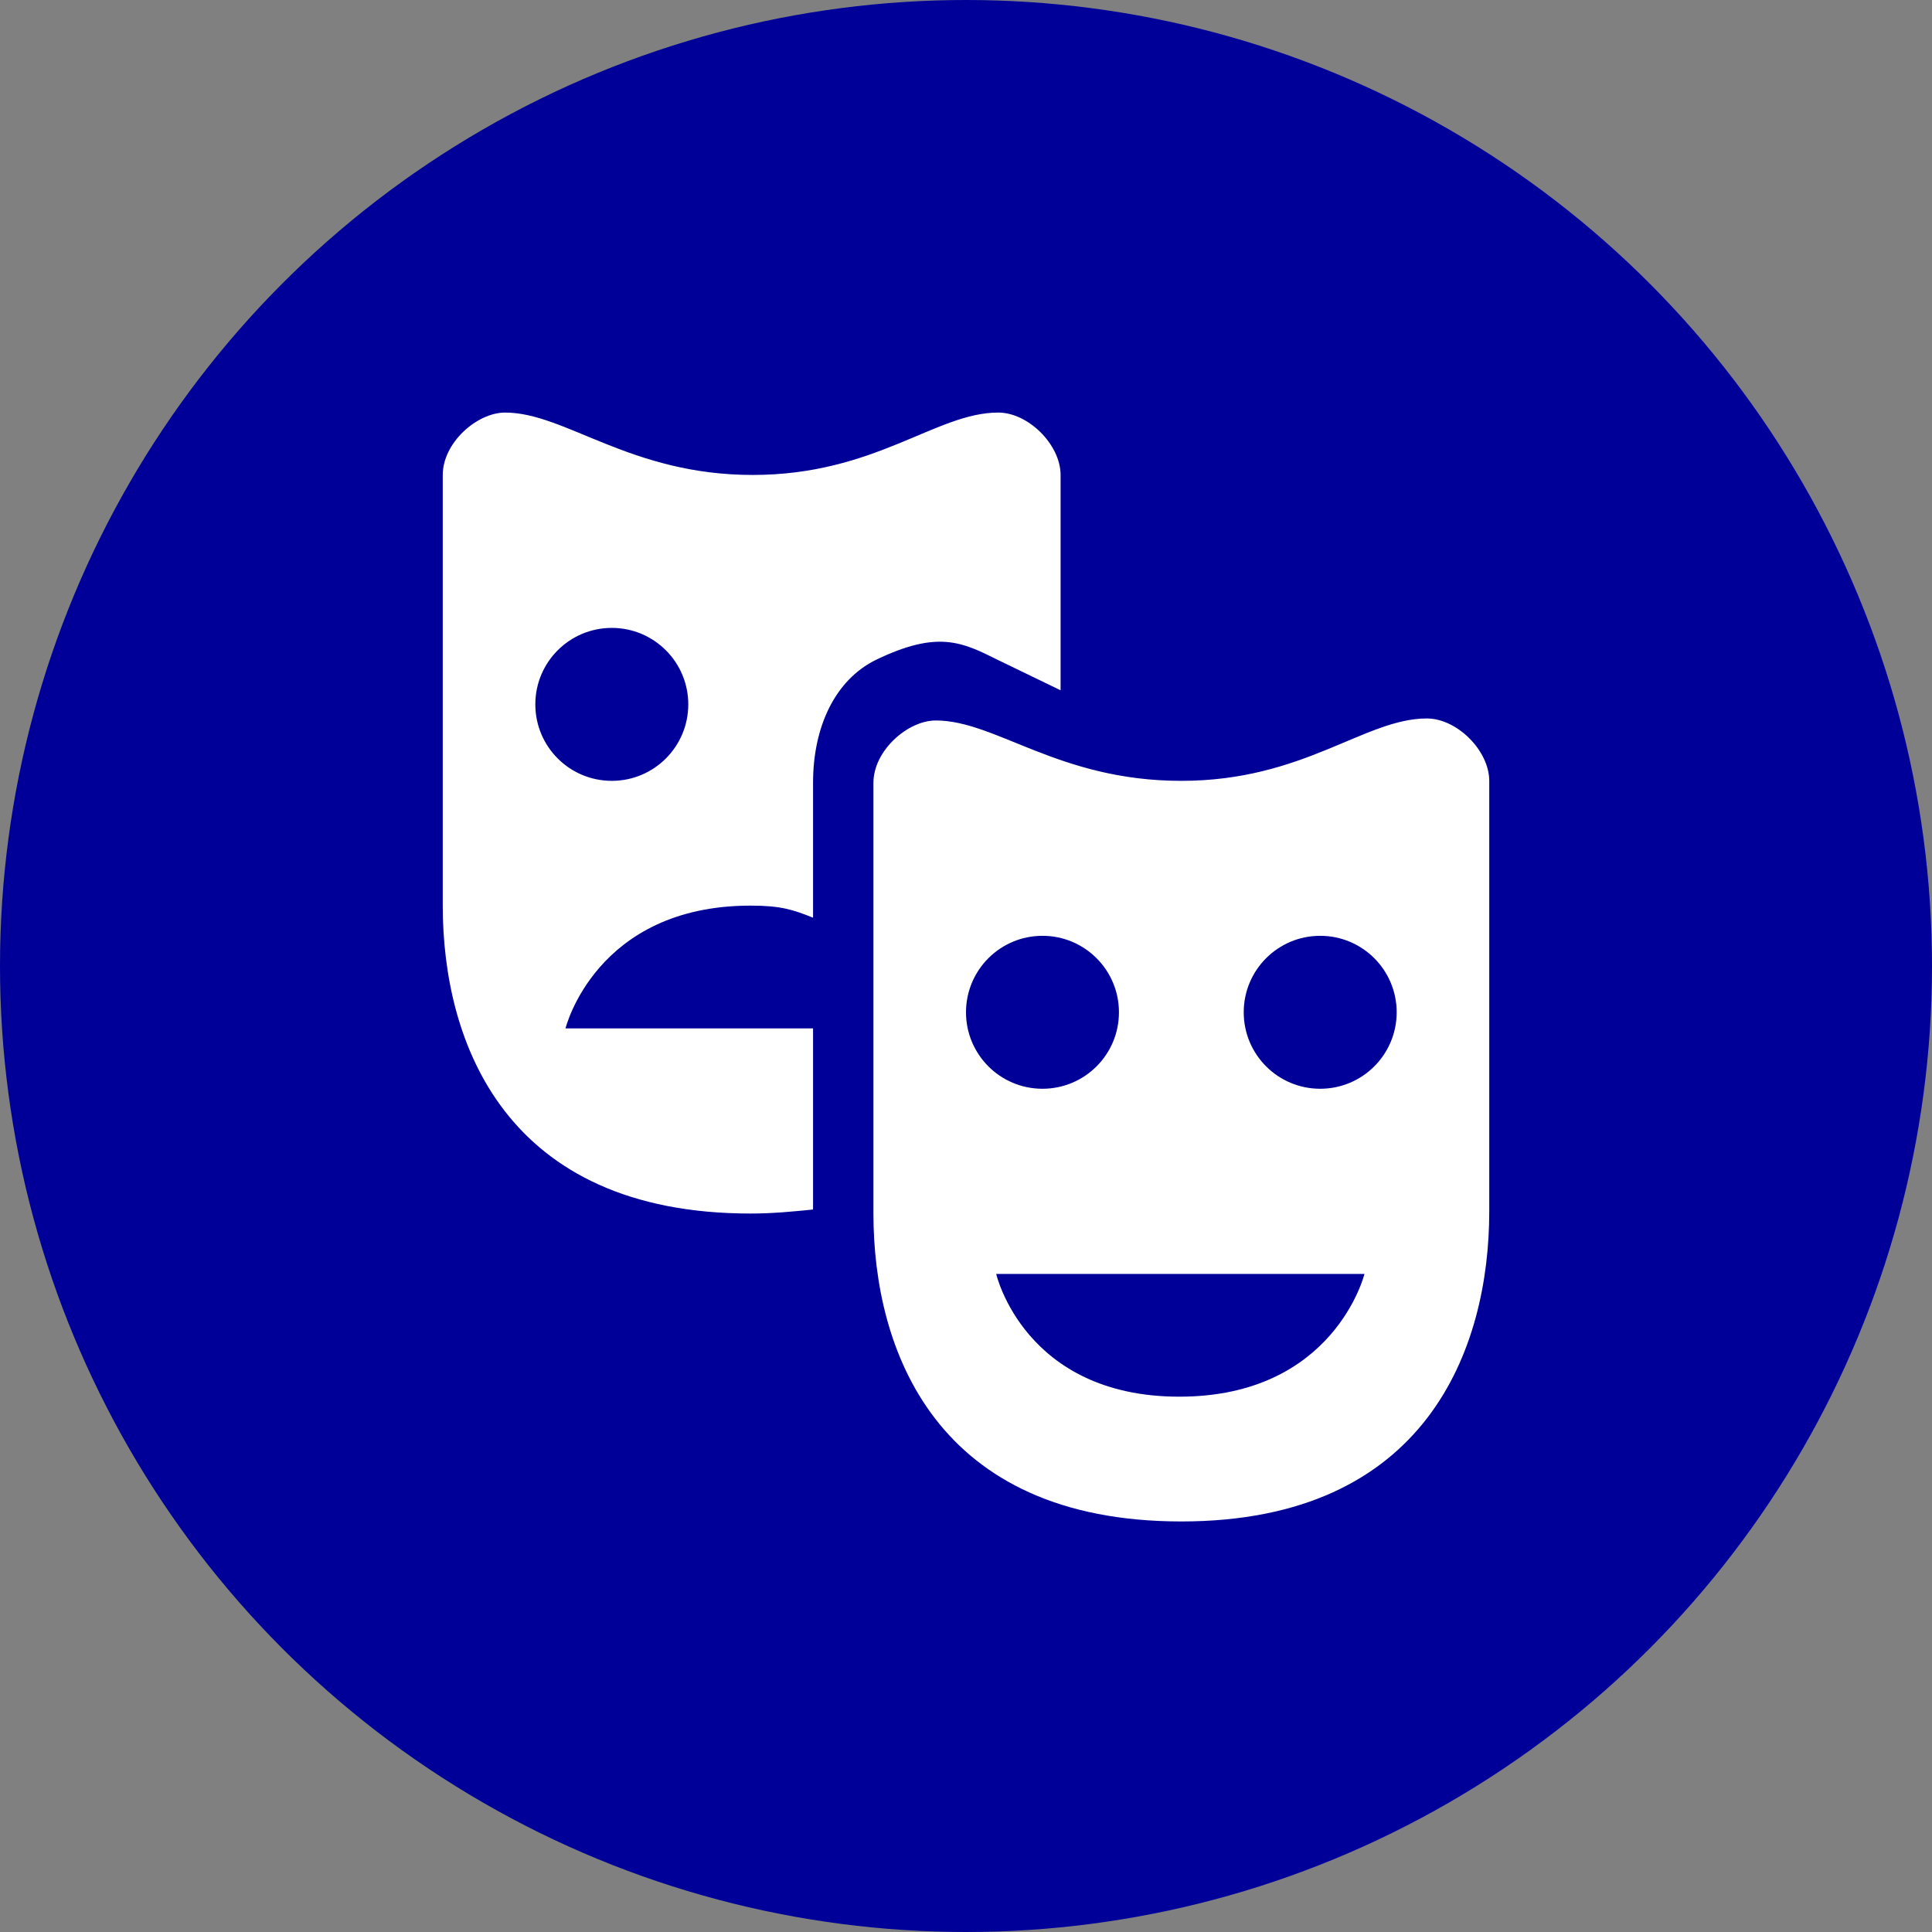
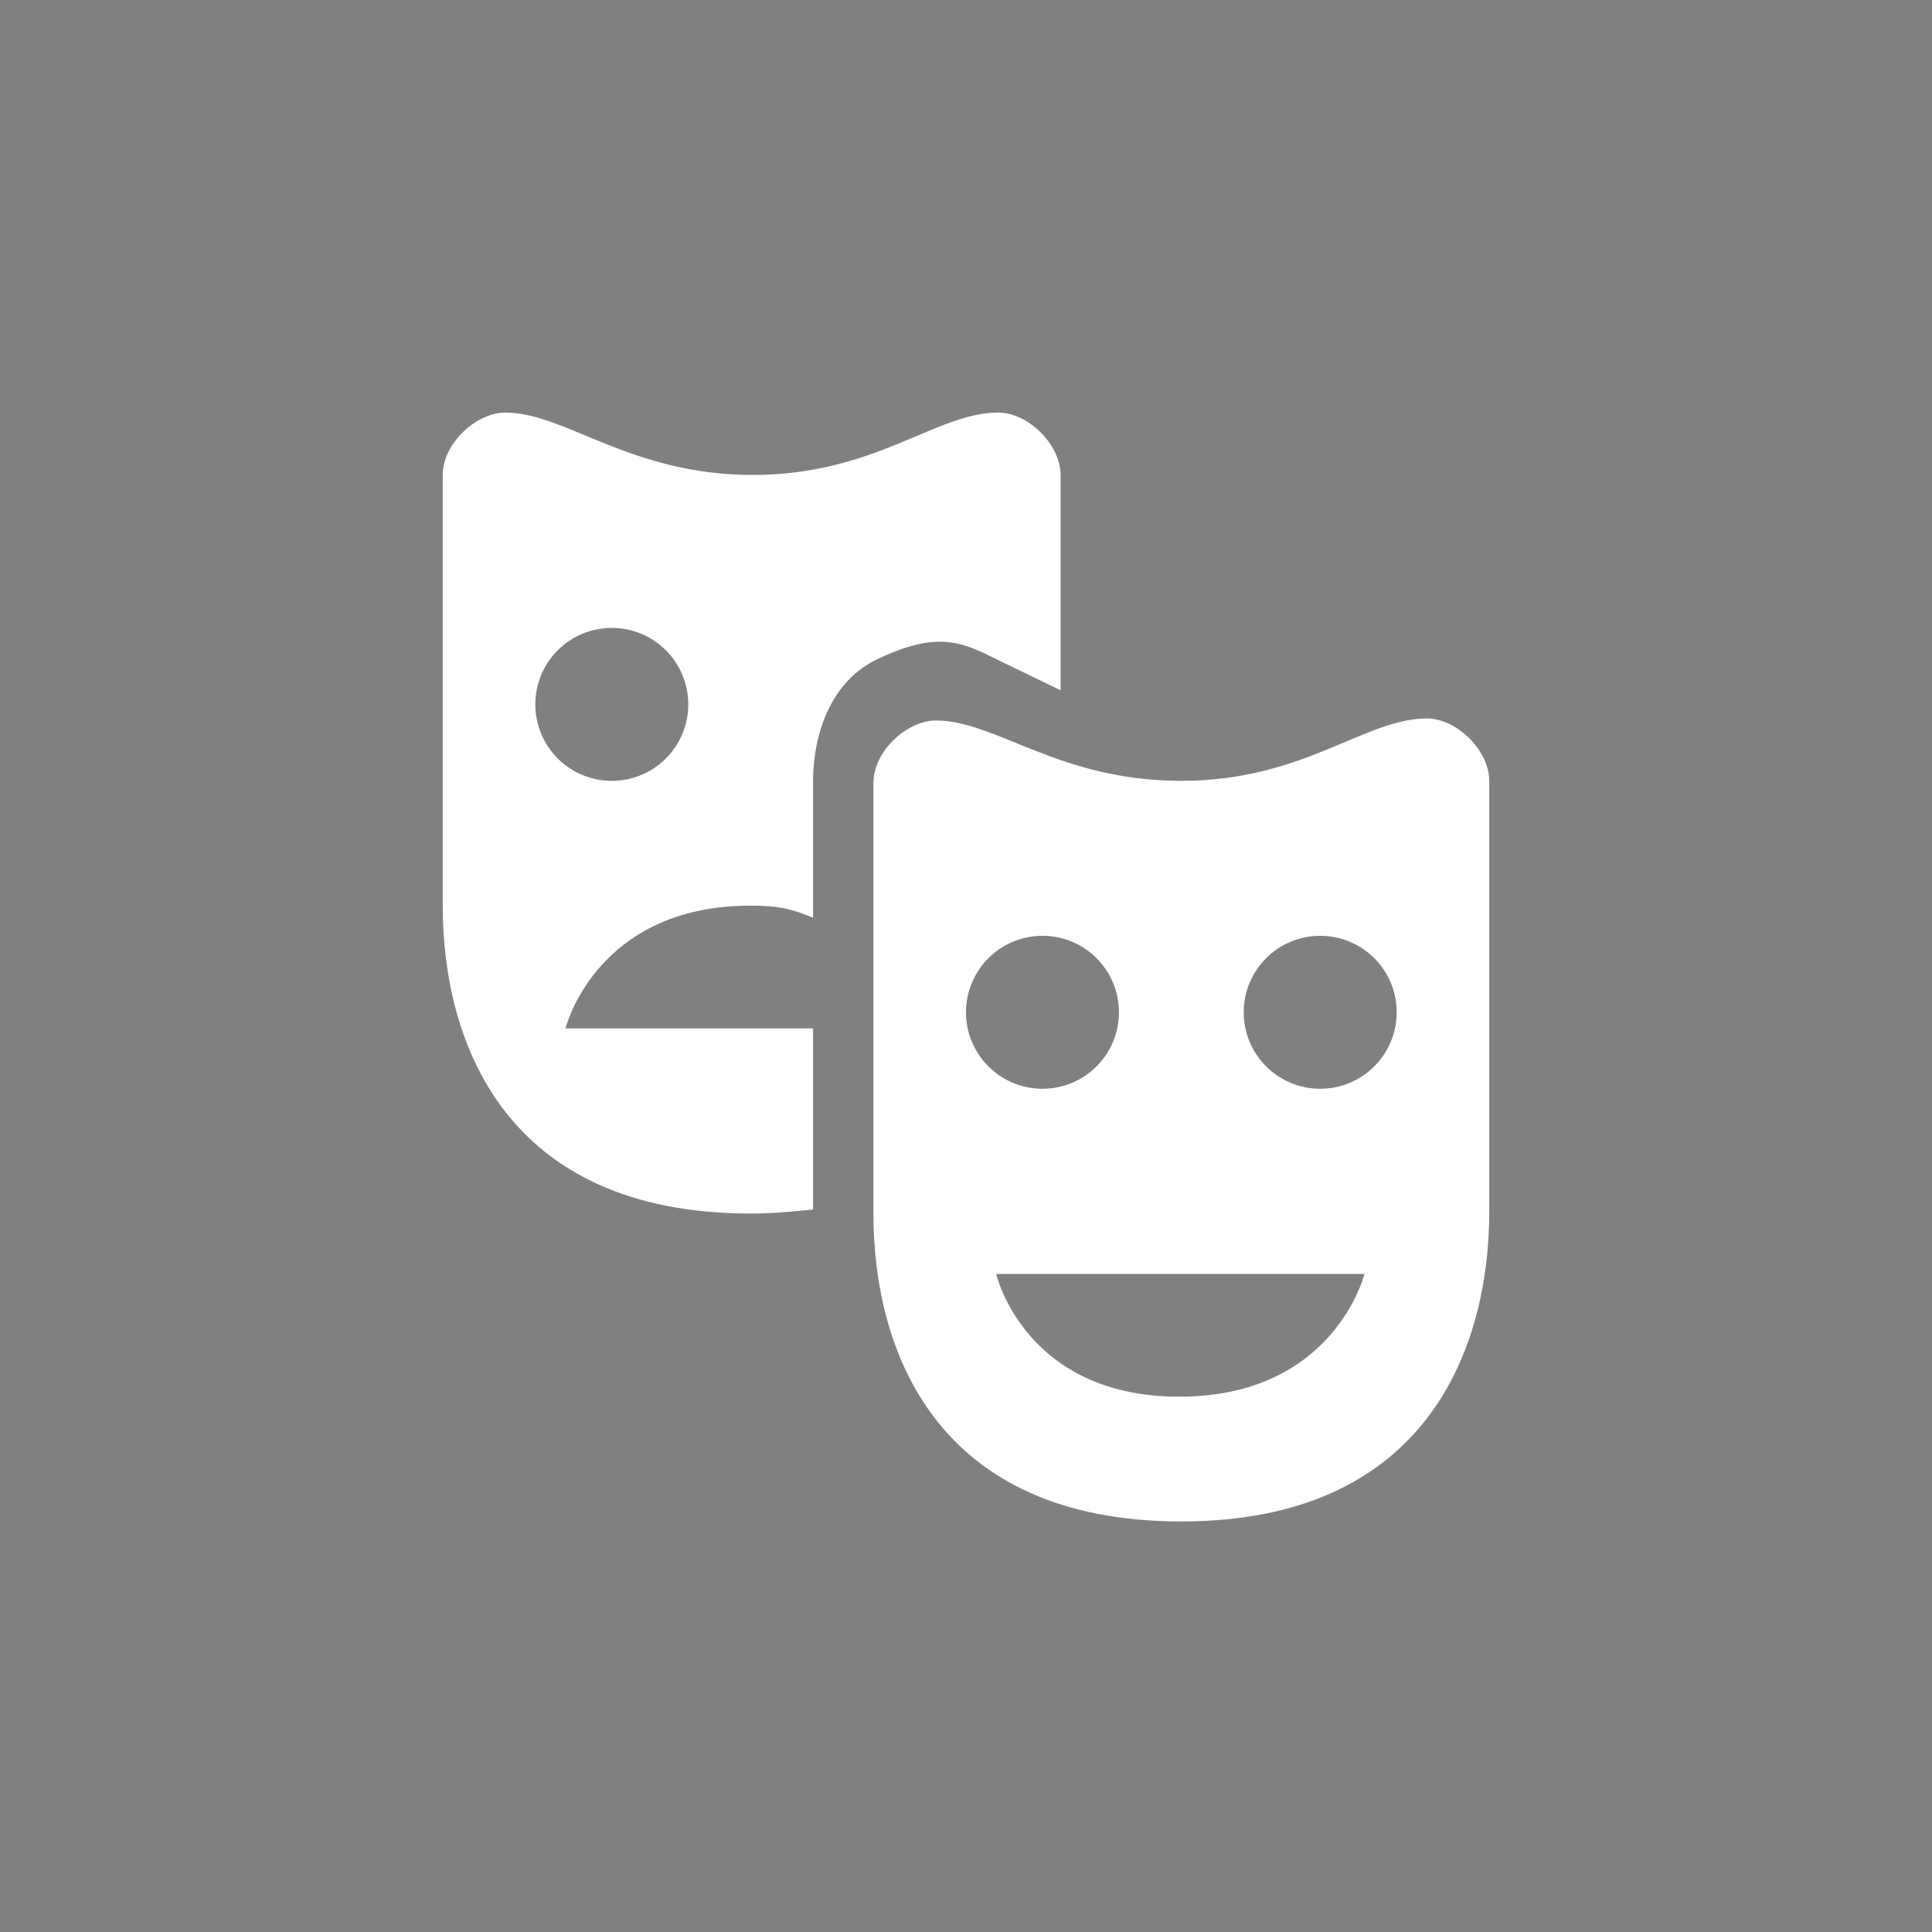
<svg xmlns="http://www.w3.org/2000/svg" version="1.1" id="Layer_1" x="0px" y="0px" viewBox="0 0 96 96" style="enable-background:new 0 0 96 96;" xml:space="preserve">
  <rect x="0" y="0" width="96" height="96" fill="#808080" stroke="none" />
  <style type="text/css">
	.st0{fill:#009;}
	.st1{fill:none;}
	.st2{fill:#FFFFFF;}
</style>
-   <circle class="st0" cx="48" cy="48" r="48" />
-   <rect x="33" y="33" class="st1" width="19" height="19" />
  <path id="path6342" class="st2" d="M25.1,20.5c-1.4,0-3.1,1.5-3.1,3.1v21.4c0,6.8,3.1,15.3,15.3,15.3c1.1,0,2.1-0.1,3.1-0.2v-9H28.1  c0,0,1.5-6.1,9.2-6.1c1.5,0,2.1,0.2,3.1,0.6v-6.7c0-2.8,1.1-5.1,3.1-6.1c3.1-1.5,4.3-0.9,6.1,0c3.1,1.5,3.1,1.5,3.1,1.5V23.6  c0-1.5-1.6-3.1-3.1-3.1c-3.1,0-6.1,3.1-12.2,3.1S28.1,20.5,25.1,20.5L25.1,20.5z M30.4,31.2c2.1,0,3.8,1.7,3.8,3.8  c0,2.1-1.7,3.8-3.8,3.8s-3.8-1.7-3.8-3.8C26.6,32.9,28.3,31.2,30.4,31.2z M46.5,35.8c-1.4,0-3.1,1.5-3.1,3.1v21.4  c0,6.8,3.1,15.3,15.3,15.3S74,67,74,60.2V38.8c0-1.5-1.6-3.1-3.1-3.1c-3.1,0-6.1,3.1-12.2,3.1S49.5,35.8,46.5,35.8z M51.8,46.5  c2.1,0,3.8,1.7,3.8,3.8c0,2.1-1.7,3.8-3.8,3.8c-2.1,0-3.8-1.7-3.8-3.8C48,48.2,49.7,46.5,51.8,46.5z M65.6,46.5  c2.1,0,3.8,1.7,3.8,3.8c0,2.1-1.7,3.8-3.8,3.8c-2.1,0-3.8-1.7-3.8-3.8C61.8,48.2,63.5,46.5,65.6,46.5z M49.5,63.3h18.3  c0,0-1.5,6.1-9.2,6.1S49.5,63.3,49.5,63.3z" />
</svg>